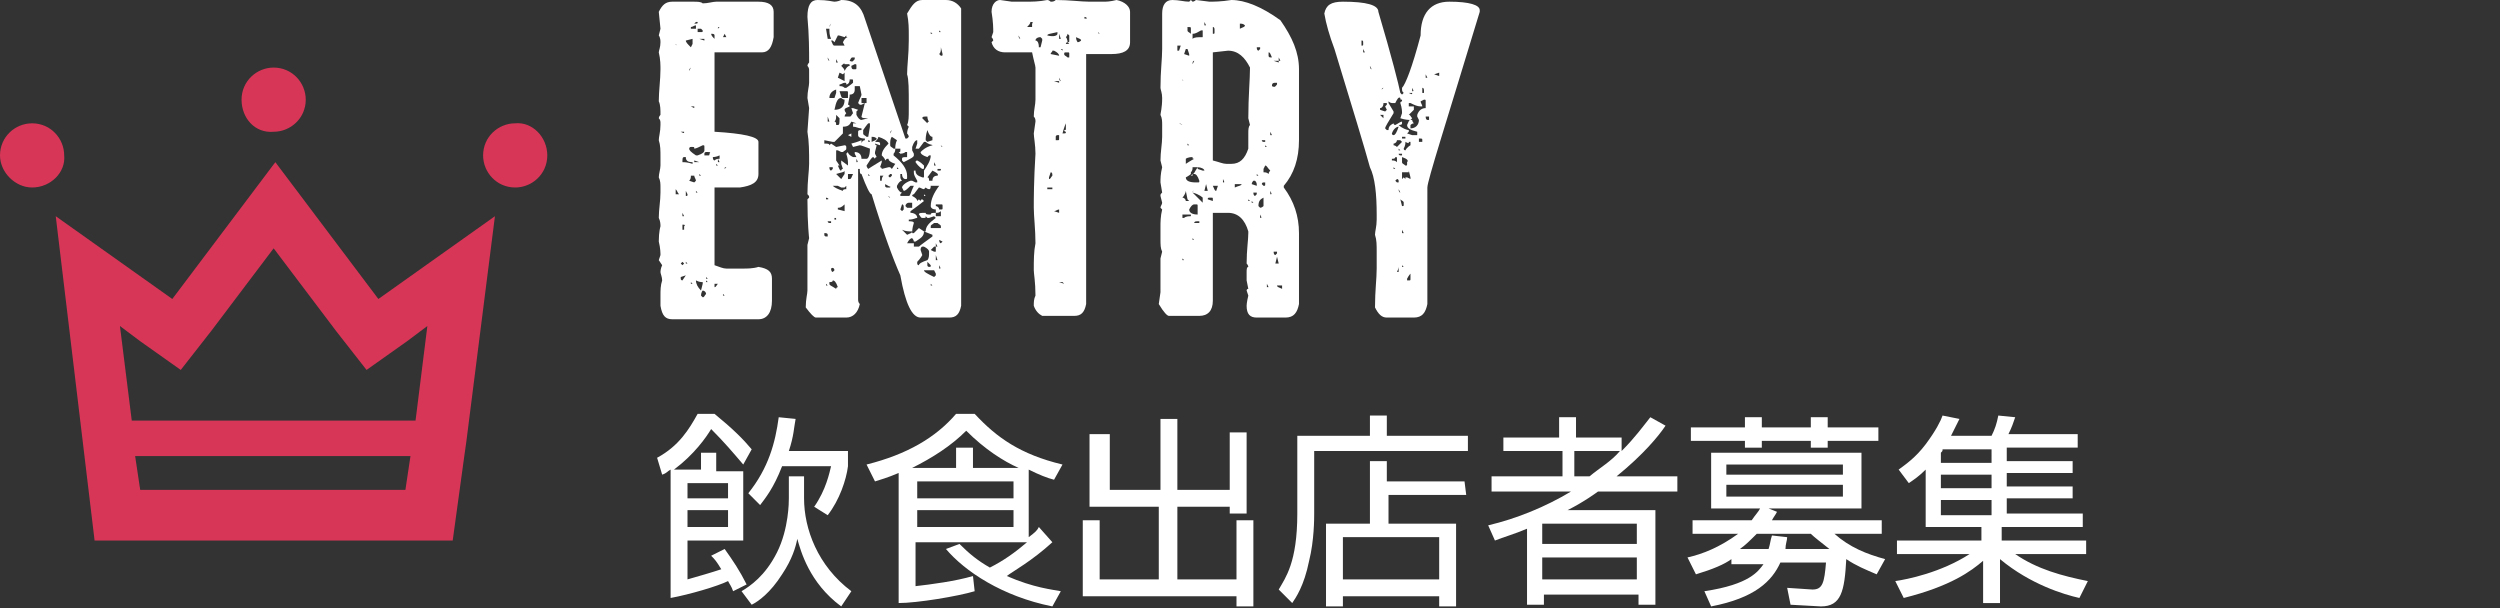
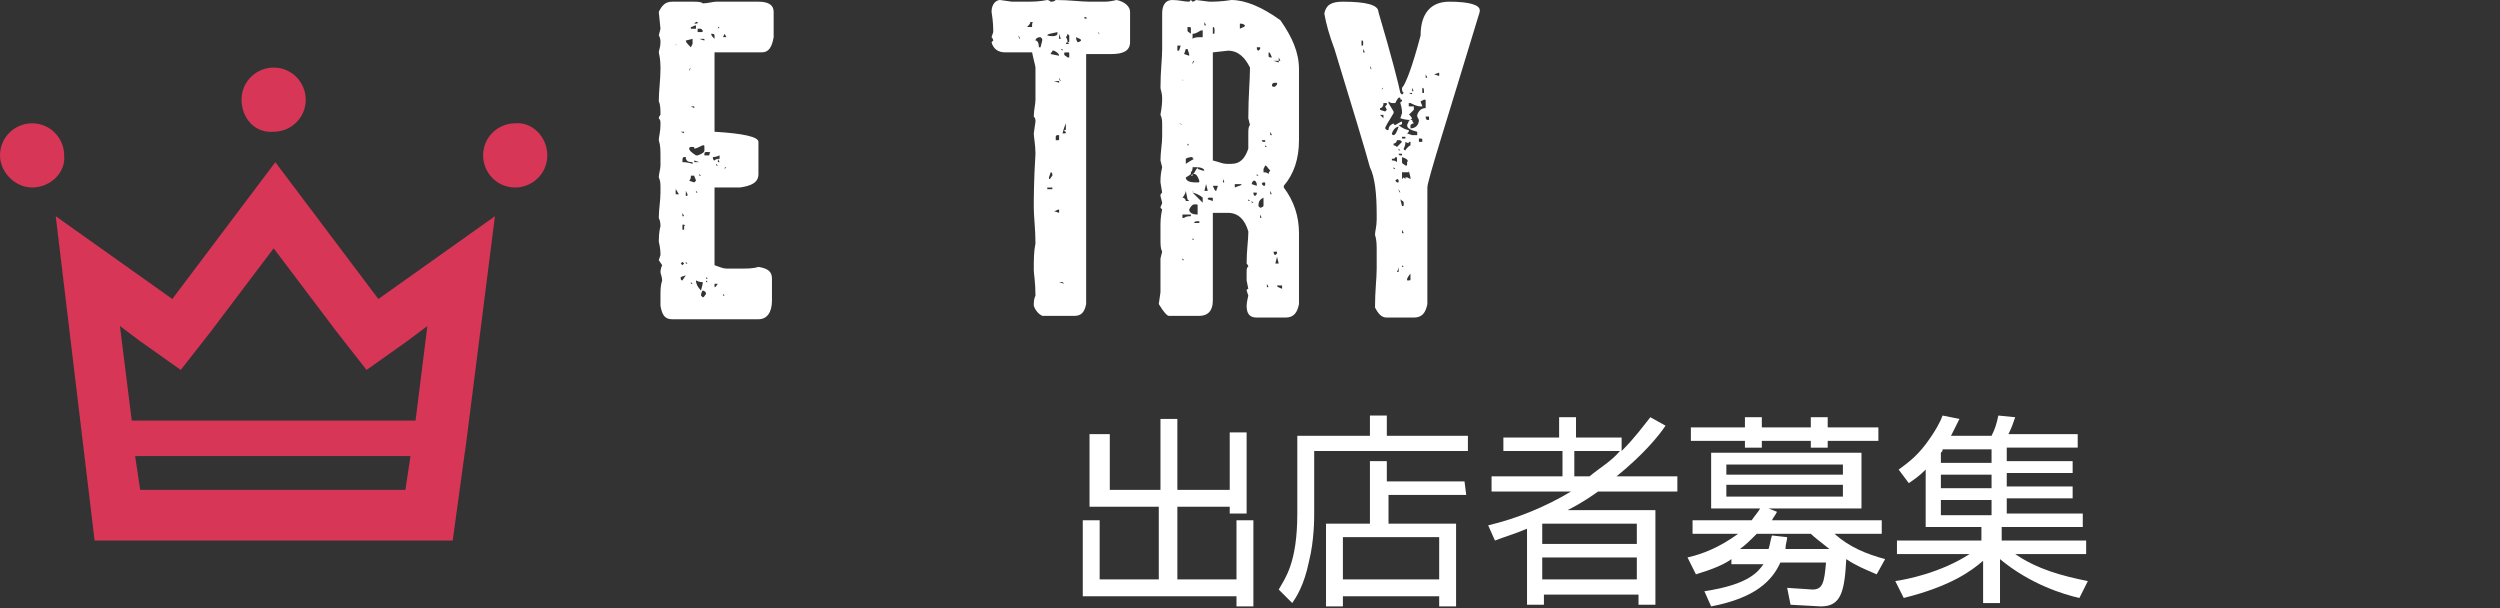
<svg xmlns="http://www.w3.org/2000/svg" version="1.1" id="レイヤー_1" x="0px" y="0px" viewBox="0 0 148 36" style="enable-background:new 0 0 148 36;" xml:space="preserve">
  <rect x="0" y="0" width="148" height="36" fill="#333333" stroke="none" />
  <style type="text/css">
	.st0{fill:#FFFFFF;}
	.st1{fill:#D73657;}
</style>
  <g id="ENTRY">
    <g>
-       <path class="st0" d="M41.5,27.9v-1.1h0.9v1.1H44V32h-3.3v2.3c0.7-0.2,1.4-0.4,2-0.6c-0.3-0.5-0.4-0.6-0.6-0.8l0.8-0.4    c0.5,0.7,0.9,1.3,1.3,2.1L43.4,35c-0.1-0.3-0.2-0.4-0.3-0.6c-0.6,0.3-2.3,0.8-3.4,1v-7.6c-0.2,0.1-0.2,0.2-0.5,0.3l-0.3-1    c1.3-0.7,1.9-1.7,2.4-2.6h1c1.1,0.9,1.7,1.5,2.2,2.1L44,27.5c-0.6-0.7-1.1-1.3-1.9-2.1c-0.3,0.5-1,1.5-2.2,2.4h1.6V27.9z     M43.1,28.6h-2.4v0.9h2.4V28.6z M43.1,30.2h-2.4v1h2.4V30.2z M47.6,29.5c0,1.8,0.8,4,2.8,5.5l-0.6,0.9c-1.9-1.4-2.4-3.3-2.6-4    c-0.1,0.5-0.3,1.2-0.9,2.1c-0.7,1.1-1.4,1.6-1.8,1.8L43.9,35c0.5-0.3,1.4-0.9,2.1-2.3c0.7-1.4,0.7-3,0.7-3.2v-1.3h0.9    C47.6,28.2,47.6,29.5,47.6,29.5z M44.3,29.2c1.2-1.5,1.6-3,1.8-4.5l1,0.1c-0.1,0.5-0.1,1-0.4,1.9h3.5v0.9c-0.1,0.8-0.5,2-1.2,2.9    L48.2,30c0.7-1,0.9-2,1-2.4h-2.9c-0.5,1.3-1,1.9-1.3,2.3L44.3,29.2z" />
-       <path class="st0" d="M62.3,32.1c-1.2,1.1-2.3,1.7-2.7,2c1.6,0.7,2.7,0.8,3.2,0.9l-0.5,0.9c-3-0.6-5.2-2.1-6.3-3.4l0.8-0.3    c0.6,0.6,1.1,1,1.8,1.4c0.8-0.4,1.5-0.9,2.2-1.5h-6.6v2.6c0.9-0.1,2.4-0.3,3.4-0.6l0.1,0.9c-1,0.3-3.4,0.7-4.5,0.7V28    c-0.7,0.3-1.1,0.4-1.4,0.5l-0.5-1c2.4-0.6,4.1-1.6,5.3-3h1.1c1.3,1.4,2.7,2.4,5.2,3l-0.5,0.9c-0.4-0.1-0.9-0.3-1.5-0.6v4    c0.4-0.3,0.5-0.4,0.6-0.6L62.3,32.1z M60.3,27.7c-0.9-0.4-2-1.1-3.1-2.2c-0.9,0.9-2,1.6-3.2,2.2h2.6v-1.2h1v1.2H60.3z M60,28.5    h-5.7v1H60V28.5z M60,30.2h-5.7v1H60V30.2z" />
      <path class="st0" d="M65.7,25.6V29h3v-4.2h1V29h3.1v-3.4h1v4.8h-1V30h-3.1v4.3h3.5v-3.5h1v5.1h-1v-0.6h-9.1v-4.5h1v3.5h3.5V30    h-4.1v-4.3h1.2V25.6z" />
      <path class="st0" d="M81.1,25.8v-1.2h1v1.2h4.8v0.9h-9.1v3.7c0,0.3,0,1.6-0.3,2.8c-0.3,1.5-0.8,2.2-1,2.5l-0.8-0.8    c0.4-0.7,1.1-1.6,1.1-4.5v-4.6C76.8,25.8,81.1,25.8,81.1,25.8z M86.8,29.3h-4.6V31h4v4.9h-1v-0.6h-5.7v0.6h-1V31h2.6v-3.7h1v1.2    h4.6L86.8,29.3L86.8,29.3z M85.2,31.8h-5.7v2.5h5.7V31.8z" />
      <path class="st0" d="M98.6,25.2c-0.4,0.6-1.3,1.7-2.9,3h3.6v0.9h-4.7c0,0-0.8,0.6-1.8,1.1H98v5.6h-1v-0.6h-5.6v0.6h-1v-4.5    c-0.7,0.3-1.4,0.5-1.9,0.7l-0.4-0.9c1.7-0.4,3.4-1.1,4.9-2h-4.7v-0.9h4.2v-1.5H89v-0.8h3.3v-1.2h1v1.2H96v0.8    c0.8-0.8,1.3-1.5,1.7-2L98.6,25.2z M96.9,31h-5.6v1.2h5.6V31z M96.9,33h-5.6v1.3h5.6V33z M94.1,28.2c0.6-0.5,1.3-0.9,1.8-1.5h-2.7    v1.5H94.1z" />
      <path class="st0" d="M106,35.8l-0.2-1l1.5,0.1c0.6,0,0.7-0.4,0.8-1.6h-2.7c-0.5,1.1-1.5,2.1-4.1,2.6l-0.4-0.9    c2.7-0.4,3.2-1.2,3.5-1.6h-1.9v-0.3c-0.4,0.3-1.1,0.6-2.1,0.9l-0.5-1c0.9-0.2,1.9-0.6,3-1.4h-2.7v-0.8h3.5    c0.2-0.3,0.4-0.5,0.5-0.7h-2.9v-3.3h8.9v3.3h-5.5l0.5,0.2c-0.1,0.2-0.2,0.3-0.3,0.5h6.5v0.8h-2.8c0.9,0.8,1.9,1.2,3,1.5l-0.5,0.9    c-0.7-0.3-1.2-0.5-1.8-0.9c-0.1,1.9-0.3,2.8-1.5,2.8L106,35.8L106,35.8z M104.3,24.7v0.6h2.9v-0.6h1v0.6h3v0.8h-3v0.4h-1v-0.4    h-2.9v0.4h-1v-0.4h-3.2v-0.8h3.2v-0.6H104.3z M109.1,27.5h-6.9v0.6h6.9V27.5z M109.1,28.7h-6.9v0.7h6.9V28.7z M108.3,32.5    c-0.5-0.4-0.9-0.7-1.1-0.9H104c-0.4,0.4-0.7,0.7-1,0.9h1.7c0.1-0.3,0.1-0.5,0.2-0.8l0.9,0.1c0,0.2-0.1,0.4-0.1,0.7H108.3z" />
      <path class="st0" d="M117.9,25.8c0.2-0.4,0.3-0.7,0.4-1.2l1,0.1c-0.1,0.3-0.2,0.6-0.4,1h4.1v0.8h-4.2v0.8h3.9V28h-3.9v0.8h3.9v0.7    h-3.9v0.9h4.5v0.8h-4.8V32h5v0.8h-4.2c1.3,0.9,2.8,1.3,4.3,1.6l-0.5,1c-0.9-0.2-2.9-0.8-4.7-2.3v2.6h-1v-2.5    c-0.7,0.6-1.9,1.5-4.7,2.2l-0.5-1c0.7-0.1,2.7-0.5,4.4-1.6h-4.3V32h5v-0.8H114v-3.4c-0.4,0.4-0.7,0.6-1,0.8l-0.6-0.8    c0.4-0.3,1-0.7,1.6-1.5s0.9-1.4,1-1.7l1,0.2c-0.2,0.4-0.3,0.6-0.5,1C115.5,25.8,117.9,25.8,117.9,25.8z M115,26.6    c0,0.1,0,0.1-0.1,0.2v0.6h3v-0.8C117.9,26.6,115,26.6,115,26.6z M117.9,28.1h-3v0.8h3V28.1z M117.9,29.6h-3v0.9h3V29.6z" />
    </g>
    <g>
      <g>
        <path class="st0" d="M39.8,0.1H41c0.3,0,0.5,0,0.6,0.1c0.3,0,0.6-0.1,0.8-0.1h2.5c0.6,0,0.9,0.2,0.9,0.6v1.5     c-0.1,0.6-0.3,0.9-0.7,0.9h-2.8v4.7c1.7,0.1,2.6,0.3,2.6,0.6v1.9c0,0.5-0.4,0.7-1.1,0.8h-1.5v4.6c0.3,0.1,0.5,0.2,0.7,0.2h1     c0.2,0,0.6,0,0.9-0.1c0.6,0.1,0.8,0.3,0.8,0.7v1.3c0,0.7-0.3,1.1-0.8,1.1h-5.1c-0.4,0-0.6-0.2-0.7-0.8v-0.6c0-0.3,0-0.6,0.1-0.9     c0-0.2-0.1-0.4-0.1-0.5c0,0,0-0.2,0.1-0.4L39,15.4l0.1-0.3c0-0.1,0-0.4-0.1-0.8c0-0.6,0.1-0.9,0.1-0.9c0-0.1,0-0.3-0.1-0.5     c0-0.5,0.1-1,0.1-1.5v-0.3c0-0.2,0-0.4-0.1-0.6c0-0.2,0.1-0.5,0.1-0.7V9.3c0-0.4,0-0.7-0.1-1c0-0.2,0.1-0.5,0.1-0.9V7.3     c0-0.1,0-0.2-0.1-0.3c0-0.1,0.1-0.2,0.1-0.2c0-0.3,0-0.6-0.1-0.8c0-0.6,0.1-1.3,0.1-1.9c0-0.2,0-0.6-0.1-1c0-0.1,0.1-0.3,0.1-0.6     S39,2.1,39,2.1l0.1-0.4l-0.1-1C39.2,0.3,39.4,0.1,39.8,0.1z M40,2.6C40,2.7,40.1,2.7,40,2.6L40,2.6C40,2.5,40,2.5,40,2.6z      M40,11.2v0.3h0.2C40.1,11.4,40.1,11.3,40,11.2L40,11.2z M40.3,7.8L40.3,7.8L40.3,7.8c0.2,0.1,0.2,0.1,0.2,0H40.3z M40.4,15.5     l-0.1,0.1l0.1,0.1l0.1-0.1L40.4,15.5z M40.3,16.4v0.1c0,0.1,0.1,0.1,0.1,0.1l0.2-0.3L40.3,16.4L40.3,16.4z M40.4,9.6     c0.1,0,0.3,0,0.6,0.1V9.6c-0.3,0-0.4-0.1-0.4-0.3h-0.1C40.4,9.3,40.4,9.4,40.4,9.6z M40.4,5.8L40.4,5.8L40.4,5.8L40.4,5.8     L40.4,5.8z M40.4,12.6v0.2h0.1L40.4,12.6C40.6,12.6,40.5,12.6,40.4,12.6z M40.4,13.3v0.3h0.1v-0.2C40.6,13.3,40.5,13.3,40.4,13.3     z M40.5,6L40.5,6L40.5,6L40.5,6L40.5,6z M40.6,11.3v0.3c0.1,0,0.1,0,0.1-0.1L40.6,11.3L40.6,11.3L40.6,11.3z M40.6,15.5v0.1h0.1     L40.6,15.5L40.6,15.5z M40.6,2.4L40.6,2.4c0,0.1,0.1,0.2,0.3,0.4L41,2.6V2.3L40.6,2.4z M40.8,4.2L40.8,4.2L40.8,4.2L40.9,4     C40.8,4.1,40.8,4.1,40.8,4.2z M41.1,8.8c0-0.1,0-0.1-0.1-0.1h-0.1c-0.1,0-0.1,0.1-0.1,0.1c0,0.1,0.1,0.2,0.4,0.4h0.1     c0.3-0.1,0.4-0.2,0.4-0.3V8.7c0-0.1,0-0.1-0.1-0.1C41.4,8.7,41.2,8.8,41.1,8.8z M40.9,10.4c0,0.1,0,0.2-0.1,0.3l0.3,0.1l0.1-0.1     c0-0.1-0.1-0.2-0.1-0.3H40.9z M40.9,1.6v0.1h0.3V1.5C41.1,1.5,41,1.6,40.9,1.6z M40.9,3.3L40.9,3.3C41,3.4,41,3.4,40.9,3.3     L40.9,3.3z M40.9,6.3L40.9,6.3l0.2,0.1V6.3H40.9z M40.9,16.7v0.1H41L40.9,16.7L40.9,16.7z M41.1,1.4L41.1,1.4     c0.2,0,0.2,0,0.2-0.1h-0.1C41.2,1.3,41.1,1.4,41.1,1.4z M41.1,9.5v0.1h0.3l0,0L41.1,9.5z M41.1,10.4L41.1,10.4l0.1,0.1L41.1,10.4     L41.1,10.4z M41.2,11.3v0.1h0.1L41.2,11.3L41.2,11.3z M41.2,16.6c0,0.2,0.1,0.4,0.3,0.6l0.1-0.4v-0.1     C41.5,16.7,41.4,16.7,41.2,16.6L41.2,16.6z M41.3,1.7v0.2h0.2c0.1,0,0.1,0,0.1-0.1l-0.1-0.1H41.3z M41.3,16.2L41.3,16.2l0.1,0.1     L41.3,16.2L41.3,16.2z M41.4,2.3L41.4,2.3l0.3,0.1V2.3H41.4z M41.4,10.3v0.1h0.1L41.4,10.3L41.4,10.3z M41.6,17.2     c-0.1,0.1-0.1,0.3-0.1,0.3l0.1,0.1c0.1,0,0.1-0.1,0.2-0.2C41.8,17.3,41.7,17.2,41.6,17.2z M41.7,9.1v0.1h0.2c0.1,0,0.1,0,0.1-0.1     C42.1,9,42,9,41.9,9h-0.1C41.8,9,41.7,9,41.7,9.1z M41.8,16.4v0.1h0.1L41.8,16.4L41.8,16.4z M41.8,16.6v0.1h0.1L41.8,16.6     L41.8,16.6z M42.1,2L42.1,2c0,0.1,0.1,0.2,0.2,0.3V2.1C42.3,2,42.2,2,42.1,2L42.1,2z M42.2,9.3L42.2,9.3c0,0.2,0.1,0.2,0.1,0.2     c0.1-0.1,0.2-0.1,0.3-0.1V9.2C42.4,9.3,42.2,9.3,42.2,9.3z M42.3,16.8V17c0.1,0,0.1-0.1,0.2-0.2H42.3L42.3,16.8z M42.4,9.7v0.1     h0.1L42.4,9.7L42.4,9.7z M42.5,1.7L42.5,1.7l0.1-0.1C42.5,1.6,42.5,1.6,42.5,1.7z M42.5,9.4v0.2h0.1L42.5,9.4L42.5,9.4z      M42.8,17.4v0.1h0.1L42.8,17.4L42.8,17.4z M42.9,2L42.9,2l-0.1,0.2H43L42.9,2C43,2,43,2,42.9,2z M42.9,10L42.9,10L43,9.9     C42.9,9.9,42.9,9.9,42.9,10z M43,1.6v0.1l0,0V1.6L43,1.6z M43.1,17.2L43.1,17.2l0.1,0.1L43.1,17.2L43.1,17.2z" />
-         <path class="st0" d="M48.4,0c0.6,0,0.9,0.1,1,0.1c0,0,0.2,0,0.4-0.1c0.8,0,1.2,0.4,1.4,1.1l2.4,7.1h0.1l0.1-0.1     c0-0.1-0.1-0.2-0.1-0.2s0-0.2,0.1-0.4l-0.1-0.1c0.1-0.2,0.1-0.5,0.1-0.9V6.2c0-0.9,0-1.5-0.1-1.8c0-0.5,0.1-1.2,0.1-2V2.1     c0-0.4,0-0.8-0.1-1.3C54,0.3,54.2,0,54.6,0H56c0.4,0,0.7,0.2,0.9,0.5v17.6c-0.1,0.5-0.3,0.7-0.7,0.7h-1.7c-0.5,0-0.9-0.8-1.2-2.5     c-0.4-0.9-1-2.5-1.7-4.8c-0.1,0-0.3-0.4-0.6-1.2c-0.1,0-0.1-0.1-0.1-0.3h-0.1v7.7c0,0.1,0,0.2,0.1,0.3c-0.1,0.5-0.4,0.8-0.8,0.8     h-1.8c-0.1,0-0.3-0.2-0.6-0.6c0-0.5,0.1-0.8,0.1-1v-2.7l0.1-0.4c0,0-0.1-0.8-0.1-2.3l0.1-0.1c0-0.1,0-0.1-0.1-0.2     c0-0.8,0.1-1.4,0.1-1.8c0-0.7,0-1.3-0.1-1.9l0.1-1.4l-0.1-0.6c0-0.4,0.1-0.7,0.1-0.9V4.2c0-0.1,0-0.2-0.1-0.3     c0-0.1,0.1-0.2,0.1-0.2c0-0.7,0-1.6-0.1-2.7C47.8,0.3,48,0,48.4,0z M48.8,13.8v0.1c0,0.1,0.1,0.1,0.1,0.1H49v-0.1     C49,13.8,48.9,13.8,48.8,13.8L48.8,13.8z M48.9,8.8L48.9,8.8L48.9,8.8L48.9,8.8L48.9,8.8z M48.9,1.7L48.9,1.7L49,2.3h0.2     c-0.1-0.2-0.1-0.4-0.1-0.6C49.1,1.7,48.9,1.7,48.9,1.7z M50.4,7.2c-0.1,0.2-0.2,0.3-0.5,0.3v0.4l-0.5,0.5h-0.1l-0.5-0.1v0.2     c0.2,0,0.3,0,0.3,0.1l0.1-0.1l0.3,0.2L50,8.6c0.1,0,0.1,0.1,0.1,0.1v0.1c0,0.1-0.1,0.1-0.2,0.2h-0.1l-0.2-0.1h-0.1v0.6l0.2,0.3     h-0.1c0.1,0.2,0.1,0.3,0.2,0.3c0,0,0-0.1,0.1-0.1l-0.1-0.3V9.5l0.4,0.3V9.6c0,0,0-0.2-0.1-0.5L50.2,9c0,0.1,0.1,0.2,0.3,0.3h0.2     l-0.1-0.2V9C50.8,9,51,9.1,51,9.4h0.3c0.1,0,0.2-0.2,0.2-0.6c-0.3-0.1-0.5-0.2-0.6-0.2l-0.4,0.1l-0.1-0.2C50.8,8.4,51,8.3,51,8.3     c0,0.1,0,0.1,0,0.2l0,0c0-0.1,0.1-0.2,0.2-0.2V8.2c-0.3,0-0.4-0.1-0.4-0.2V7.8c0-0.1,0.1-0.1,0.2-0.1V7.6c-0.2,0-0.3-0.1-0.5-0.1     V7.3h0.2l0,0L50.4,7.2z M48.9,11.7v0.1H49C49.1,11.8,49,11.7,48.9,11.7z M48.9,16.8v0.1H49L48.9,16.8L48.9,16.8z M49,3.4L49,3.4     c0,0.2,0.1,0.2,0.1,0.2L49,3.4L49,3.4z M49,6.9v0.3h0.1L49,6.9L49,6.9z M49,13.1c0,0.1,0.1,0.1,0.1,0.1h0.1v-0.1H49z M49.1,1.6     L49.1,1.6l0.1-0.2C49.2,1.4,49.1,1.5,49.1,1.6z M49.6,2.1l-0.2,0.4l-0.1-0.1h-0.1c0.1,0.2,0.1,0.3,0.2,0.3H50l-0.1-0.2l0,0     c0.1-0.2,0.2-0.3,0.3-0.3l0,0c-0.1,0-0.1,0-0.1-0.1L50,2.2C49.7,2.1,49.7,2.1,49.6,2.1z M49.1,5L49.1,5L49.1,5L49.1,5L49.1,5z      M49.1,5.8h0.3l0.1-0.3V5.3C49.2,5.4,49.1,5.6,49.1,5.8z M49.1,9.9L49.1,9.9c0,0.2,0.1,0.2,0.1,0.2l0.1-0.1V9.9H49.1z M49.3,16.6     c0,0.1-0.1,0.1-0.2,0.1v0.1c0,0.1,0.1,0.1,0.4,0.3c0,0,0-0.1,0.1-0.1C49.5,16.7,49.4,16.6,49.3,16.6z M49.2,15.9L49.2,15.9     c0,0.2,0.1,0.2,0.1,0.2l0.1-0.1C49.4,15.9,49.3,15.8,49.2,15.9C49.2,15.8,49.2,15.8,49.2,15.9z M49.3,11L49.3,11     c0.1,0.1,0.3,0.2,0.6,0.3c0-0.1,0.1-0.1,0.2-0.1V11L50,11.1h-0.2L49.6,11C49.5,11,49.4,11,49.3,11z M49.4,6.5L49.4,6.5     c0.4,0,0.6-0.2,0.6-0.6c-0.1,0-0.2-0.1-0.2-0.1C49.6,5.8,49.5,6,49.4,6.5z M49.4,12.9V13h0.1C49.5,12.9,49.5,12.9,49.4,12.9z      M49.5,3.5v0.2h0.1L49.5,3.5L49.5,3.5z M49.5,6.8c0,0.2,0,0.3-0.1,0.4c0.1,0,0.1,0.1,0.1,0.2h0.1c0.1,0,0.1-0.1,0.1-0.4L49.5,6.8     L49.5,6.8z M49.5,10.3L49.5,10.3c0.1,0.1,0.2,0.2,0.3,0.3l0.2-0.3v-0.2C50,10.2,49.8,10.2,49.5,10.3z M49.6,12.3v0.1l0.4,0.1     v-0.4C49.8,12.3,49.7,12.3,49.6,12.3z M49.7,4.3l-0.1,0.3L50,4.8V4.7V4.3l-0.1,0.1L49.7,4.3z M50.3,4.7c0,0.2-0.1,0.3-0.2,0.3     c0-0.1,0-0.1-0.1-0.1S49.8,5,49.7,5v0.1c0.1,0,0.2,0,0.3,0.1h0.1c0.3-0.2,0.4-0.3,0.4-0.3V4.8c0-0.1,0-0.1-0.1-0.1     C50.4,4.7,50.3,4.7,50.3,4.7z M49.7,5.4L49.7,5.4c0.1,0.3,0.1,0.4,0.2,0.4h0.3V5.5c0-0.1,0-0.1-0.1-0.1H49.7z M49.8,3.9     C49.9,4,50,4.1,50,4.2c0.1-0.2,0.2-0.3,0.3-0.3c0-0.1,0-0.1-0.1-0.1H50C50,3.7,49.9,3.8,49.8,3.9z M50.6,5.3     c0,0.2-0.1,0.3-0.3,0.3v0.1l-0.1,0.5c0,0,0.1,0,0.1,0.1C50.1,6.4,50,6.4,50,6.5s0.1,0.2,0.1,0.2C50,6.8,50,6.9,50,6.9h0.3     c0.1,0,0.1-0.1,0.2-0.2l-0.1-0.3h0.1l0.3,0.1l-0.1,0.1v0.2C50.8,7,50.9,7.1,51,7.1L51.4,7l0,0C51.2,7,51,7,51,6.9l0.2-0.8L51,6.2     h-0.1l-0.1-0.1C50.9,5.8,51,5.7,51,5.6l-0.1-0.5h-0.3V5.3z M50.4,7.9L50.4,7.9v0.2L50.2,8L50.4,7.9z M50.2,10.3v0.3h0.1     c0.1,0,0.1-0.1,0.2-0.3H50.2z M50.3,3.6L50.3,3.6L50.3,3.6c0.2,0.1,0.2,0,0.3-0.1V3.4h-0.1C50.4,3.4,50.4,3.4,50.3,3.6z      M50.4,3.9L50.4,3.9c0,0.2,0.1,0.2,0.1,0.2h0.1c0.1,0,0.1,0,0.1-0.1V3.9c0-0.1,0-0.1-0.1-0.1L50.4,3.9     C50.4,3.8,50.4,3.8,50.4,3.9z M50.7,9.4v0.2C50.8,9.6,50.8,9.6,50.7,9.4L50.7,9.4L50.7,9.4z M51,5.8v0.3h0.3V5.8H51z M51.1,7.7     v0.2c0,0.1,0.1,0.1,0.2,0.2h0.1l0.1-0.6V7.3h-0.1C51.4,7.3,51.3,7.4,51.1,7.7z M51.3,7.2L51.3,7.2L51.3,7.2L51.3,7.2L51.3,7.2z      M52,8.1c0,0.1-0.1,0.2-0.2,0.3c0.2,0,0.3,0,0.3,0.1v0.1l-0.3-0.1c0,0,0,0.1,0.1,0.1L51.8,9v0.1l0.1,0.2c0,0-0.1,0-0.1,0.1     l-0.1-0.1c-0.1,0-0.2,0.2-0.4,0.5c0,0.1,0.1,0.2,0.1,0.2s0.3-0.2,0.8-0.5v0.1l-0.1,0.3c0,0,0.1,0,0.1,0.1l0.4-0.1h0.1l0.1,0.1     L53,9.7c-0.3-0.1-0.4-0.2-0.4-0.3h-0.1l-0.1,0.1c0-0.1-0.1-0.2-0.2-0.3c0-0.2,0.1-0.4,0.4-0.7C52.5,8.3,52.3,8.2,52,8.1z      M51.4,8.3v0.1h0.1C51.5,8.4,51.5,8.3,51.4,8.3z M51.4,10.3v0.1h0.1L51.4,10.3L51.4,10.3z M51.6,6.2L51.6,6.2L51.6,6.2L51.6,6.2     L51.6,6.2z M51.6,8.1v0.3c0.2-0.1,0.3-0.1,0.3-0.2C51.8,8.1,51.7,8.1,51.6,8.1z M52.1,10.4v0.3h0.1c0-0.1,0-0.2,0.1-0.3H52.1     L52.1,10.4z M52.4,10.9V11c0,0.1,0.1,0.1,0.1,0.1h0.2V11C52.7,11.1,52.6,11,52.4,10.9z M52.5,7.7L52.5,7.7L52.5,7.7L52.5,7.7     L52.5,7.7z M52.7,10.3l-0.1,0.1c0,0.1,0.1,0.1,0.1,0.1l0.1-0.1C52.8,10.3,52.8,10.3,52.7,10.3z M52.6,11.6c0,0.1,0.1,0.1,0.1,0.1     L52.6,11.6L52.6,11.6z M52.7,7.9L52.7,7.9l0.1-0.2C52.7,7.8,52.7,7.8,52.7,7.9z M52.8,8.1c-0.1,0.1-0.1,0.3-0.1,0.4v0.1     c0,0.1,0.1,0.1,0.2,0.2H53c0-0.1,0-0.3,0.1-0.5L52.8,8.1z M54,8.7v0.2l0.1,0.2v0.1c0,0.1-0.2,0.2-0.6,0.4l-0.1-0.1V9.4     c0-0.1,0.1-0.1,0.3-0.1V9h-0.1c-0.1,0.1-0.3,0.1-0.3,0.1L53.2,9c0.1,0,0.1,0,0.1-0.1V8.8H53c0,0.1,0,0.2-0.1,0.3v0.1     c0.5,0.4,0.8,0.8,0.8,1.2v0.1c0,0.1,0,0.1-0.1,0.1s-0.2-0.1-0.2-0.3h-0.1v0.2c0,0.1,0.1,0.2,0.1,0.2c-0.1,0-0.2,0.1-0.3,0.3v0.1     c0.1,0.2,0.2,0.3,0.3,0.3l-0.1,0.1v0.1h0.5c0.1,0,0.1-0.2,0.3-0.6v0h-0.2c-0.2,0.2-0.3,0.3-0.4,0.3l-0.1-0.2     c0-0.1,0.2-0.3,0.5-0.4H54l0.2,0.1h0.1v-0.1c-0.1-0.2-0.2-0.3-0.2-0.5v-0.1h0.1c0,0.2,0.1,0.3,0.4,0.4h0.1v-0.4     c0.2-0.3,0.4-0.6,0.4-0.9H55l-0.1,0.1c-0.3-0.1-0.4-0.2-0.4-0.3c0.1-0.1,0.3-0.3,0.7-0.4c0-0.1,0.1-0.1,0.2-0.1v0.1     c-0.3,0-0.5-0.1-0.6-0.2h-0.1l-0.3,0.4h-0.2l0.1-0.3V8.3C54.2,8.3,54.1,8.4,54,8.7z M53.1,9.9V10h0.1L53.1,9.9L53.1,9.9z      M53.4,12.1l-0.1,0.3l0.1,0.1l0.1-0.1v-0.1C53.5,12.2,53.5,12.1,53.4,12.1z M53.4,13.6l0.3,0.3c0.2-0.1,0.3-0.1,0.3-0.2     C53.8,13.7,53.6,13.7,53.4,13.6z M53.6,12.2l0.1,0.1H54V12h-0.2C53.7,12,53.6,12.1,53.6,12.2z M55.1,10.9c0,0.2,0,0.3-0.1,0.3     s-0.2-0.1-0.2-0.1l-0.1,0.1c-0.1,0-0.2-0.1-0.3-0.1l-0.3,0.4c-0.1,0-0.1,0.1-0.1,0.1c0.2,0.1,0.3,0.2,0.3,0.3l0.1-0.1l0.1,0.1     c0,0,0-0.1,0.1-0.1l0.1,0.1c-0.5,0.4-0.8,0.6-0.8,0.6v0.1c0.2,0,0.4,0.1,0.4,0.3c-0.1,0-0.2,0.1-0.5,0.1v0.1c0.1,0,0.3,0,0.3,0.1     C54,13.5,54,13.7,54,13.8h0.1l0.3-0.3l0.3,0.2h0.1c0-0.3,0.2-0.5,0.6-0.8l-0.1-0.1L55,12.9h-0.1l-0.1-0.1c0,0.1,0,0.1-0.1,0.1     h-0.1c-0.1,0-0.1-0.1-0.2-0.2c0-0.1,0.1-0.1,0.4-0.1c0,0.1,0.1,0.1,0.3,0.1c0-0.1,0.1-0.1,0.3-0.1v-0.2c-0.2,0-0.3-0.1-0.3-0.2     c0-0.4,0.2-0.8,0.5-1.2h-0.5V10.9z M54.7,13.7c0,0.3-0.2,0.4-0.5,0.6h-0.1c0-0.1-0.1-0.2-0.1-0.2c-0.1,0-0.2,0.1-0.3,0.3h0.4v0.2     h0.3c0.1-0.1,0.4-0.3,0.8-0.6v-0.1L54.7,13.7z M54.1,8.1L54.1,8.1l0.1,0.1L54.1,8.1L54.1,8.1z M54.3,9.5c0.2,0.1,0.3,0.2,0.4,0.3     v0.1c0,0.1,0,0.1-0.1,0.1c0,0-0.2-0.1-0.4-0.4C54.2,9.5,54.3,9.5,54.3,9.5z M54.5,14.8l0.1,0.3c0,0-0.1,0.2-0.3,0.4v0.1     c0,0.1,0.1,0.1,0.1,0.1c0-0.1,0.2-0.2,0.5-0.3C55,15.3,55,15.1,55,15v-0.1c0-0.1-0.1-0.2-0.3-0.3h-0.1     C54.6,14.6,54.5,14.6,54.5,14.8z M54.6,7l0.3,0.3c0,0,0-0.1,0.1-0.1c-0.1-0.1-0.1-0.3-0.1-0.3h-0.1C54.7,6.9,54.6,6.9,54.6,7z      M54.6,16.6L54.6,16.6l0.1,0.1L54.6,16.6L54.6,16.6z M54.7,11.5L54.7,11.5l0.1,0.1h-0.1V11.5z M54.7,16c0,0.1,0.2,0.2,0.6,0.4     l0.1-0.1v-0.1L55.3,16C55,16,54.9,16,54.7,16z M54.9,7.7c-0.1,0.3-0.1,0.5-0.1,0.6l0.1,0.1l0.3-0.1V8.1C55.1,8.1,55,8,54.9,7.7     L54.9,7.7z M54.9,15.5v0.2c0,0.1,0.1,0.1,0.1,0.1c0.1,0,0.1,0,0.1-0.1L54.9,15.5z M55.2,10.1l-0.3,0.4c0.1,0,0.1,0.1,0.1,0.2h0.2     c0-0.2,0.1-0.3,0.3-0.3C55.6,10.3,55.4,10.2,55.2,10.1z M55.1,1.9V2h0.1L55.1,1.9L55.1,1.9z M55.1,2.1L55.1,2.1L55.1,2.1     L55.1,2.1L55.1,2.1z M55.1,13.4v0.1h0.6v-0.1c0-0.1-0.1-0.1-0.2-0.2h-0.2C55.2,13.3,55.1,13.3,55.1,13.4z M55.1,14.8l0.2,0.1h0.1     v-0.3h-0.1C55.2,14.7,55.1,14.8,55.1,14.8z M55.1,16.8v0.1h0.1L55.1,16.8L55.1,16.8z M55.2,4.2L55.2,4.2L55.2,4.2L55.2,4.2     L55.2,4.2z M55.3,9.6v0.2h0.1L55.3,9.6L55.3,9.6z M55.4,14.4v0.2h0.1L55.4,14.4L55.4,14.4z M55.4,12.1v0.1c0.1,0,0.2,0.1,0.2,0.2     h0.1c0.1,0,0.1,0,0.1-0.1v-0.1c0-0.1,0-0.1-0.1-0.1C55.7,12.1,55.4,12.1,55.4,12.1z M55.4,12.6v0.2h0.3v-0.3     C55.6,12.6,55.5,12.6,55.4,12.6z M55.4,15.1v0.3h0.1L55.4,15.1L55.4,15.1z M55.5,6.1L55.5,6.1L55.5,6.1L55.5,6.1L55.5,6.1z      M55.5,10v0.1h0.1c0.1,0,0.1,0,0.1-0.1H55.5z M55.6,1.8v0.1h0.1L55.6,1.8L55.6,1.8z M55.6,14.2L55.6,14.2c0,0.2,0.1,0.2,0.1,0.2     l0.1-0.1L55.6,14.2L55.6,14.2z M55.6,15.7v0.2C55.7,15.9,55.7,15.9,55.6,15.7L55.6,15.7C55.7,15.7,55.6,15.7,55.6,15.7z      M55.7,2.8c0,0.2,0,0.3-0.1,0.4l0.1,0.1c0.1,0,0.1,0,0.1-0.1L55.7,2.8L55.7,2.8z M55.7,8.6c0,0.1,0.1,0.1,0.1,0.1L55.7,8.6     L55.7,8.6z M55.8,12.9L55.8,12.9l0.1,0.1L55.8,12.9L55.8,12.9z" />
        <path class="st0" d="M59.2,0l0.7,0.1h0.8c0.4,0,0.8,0,1.3-0.1c0.1,0,0.2,0.1,0.2,0.1c0.1,0,0.2,0,0.3-0.1c0.8,0,1.5,0.1,2,0.1     h0.8c0.2,0,0.4,0,0.8-0.1c0.5,0.1,0.8,0.4,0.8,0.7v1.8c0,0.5-0.4,0.7-1.1,0.7h-1.5V18c-0.1,0.5-0.3,0.7-0.7,0.7h-1.9     c-0.2-0.1-0.4-0.3-0.5-0.6c0-0.2,0-0.4,0.1-0.6c0-0.8-0.1-1.3-0.1-1.5c0-0.6,0-1.1,0.1-1.6c0-0.8-0.1-1.6-0.1-2.1s0-1.6,0.1-3.2     c0-0.5-0.1-1-0.1-1.2l0.1-0.7c0-0.1,0-0.2-0.1-0.3c0-0.4,0.1-0.7,0.1-1V4c0-0.1-0.1-0.4-0.2-0.9h-1.6c-0.4,0-0.7-0.2-0.8-0.6     l0.1-0.1c0,0,0-0.1-0.1-0.2l0.1-0.3c0-0.2,0-0.6-0.1-1.2C58.7,0.2,59,0,59.2,0z M60.3,2.1L60.3,2.1c0,0.2,0.1,0.2,0.1,0.2     L60.3,2.1L60.3,2.1z M61,1.3c0,0.1-0.1,0.2-0.2,0.3h0.3V1.4C61.2,1.3,61.1,1.3,61,1.3z M61.3,2.4c0.1,0,0.2,0.1,0.2,0.4h0.1     l0.1-0.4V2.3l-0.1-0.1C61.4,2.2,61.3,2.3,61.3,2.4z M62,2.1L62,2.1L62,2.1c0.4,0.1,0.6,0,0.6-0.1V1.9C62.2,2,62,2,62,2.1z      M62,11.1v0.1h0.3v-0.1H62z M62.2,10.2l-0.1,0.3v0.1c0.1,0,0.1-0.1,0.2-0.2C62.3,10.3,62.3,10.2,62.2,10.2L62.2,10.2z M62.2,3.2     L62.2,3.2l0.5,0.1c0-0.1-0.1-0.2-0.3-0.3h-0.1C62.3,3.1,62.2,3.1,62.2,3.2z M62.4,4.8L62.4,4.8l0.3,0.1V4.8H62.4z M62.4,12.5     L62.4,12.5l0.3,0.1v-0.2C62.6,12.4,62.5,12.5,62.4,12.5z M62.5,8.1v0.2h0.1c0.1,0,0.1,0,0.1-0.1V8h-0.1C62.6,8,62.5,8,62.5,8.1z      M62.7,2v0.3h0.1L62.7,2L62.7,2z M62.7,4.6L62.7,4.6c0,0.2,0.1,0.2,0.1,0.2L62.7,4.6L62.7,4.6z M62.7,16.7L62.7,16.7l0.3,0.1     l-0.1-0.1C62.8,16.7,62.8,16.7,62.7,16.7z M62.8,2.9L62.8,2.9L62.9,3V2.9H62.8z M62.9,7.9L62.9,7.9c0.2,0,0.2,0,0.2-0.1     c0,0-0.1,0-0.1-0.1c0.1,0,0.1,0,0.1-0.1V7.3C63.1,7.3,63,7.5,62.9,7.9z M63,3.2c0,0.1,0.1,0.1,0.2,0.2h0.1V3.2     c0-0.1,0-0.1-0.1-0.1C63,3.1,63,3.1,63,3.2z M63,8.4L63,8.4l0.1,0.1L63,8.4L63,8.4z M63.2,2c0,0.1-0.1,0.2-0.1,0.2     c0.1,0.1,0.1,0.3,0.1,0.3s-0.1,0-0.1,0.1h0.2l-0.1-0.1c0.1,0,0.1,0,0.1-0.1V2.1L63.2,2z M63.7,2.2L63.7,2.2     c0,0.2,0.1,0.3,0.1,0.3c0.1,0,0.2-0.1,0.2-0.1C64,2.3,63.9,2.3,63.7,2.2L63.7,2.2z M64.2,1v0.1h0.1C64.4,1.1,64.3,1,64.2,1z      M65,1.9C65,2,65.1,2,65.1,2L65,1.9L65,1.9z" />
        <path class="st0" d="M69.4,0c0.4,0,0.7,0.1,1,0.1L70.5,0l0.1,0.1c0,0,0.1,0,0.2-0.1l0.8,0.1c0.2,0,0.7,0,1.3-0.1     c0.8,0,1.8,0.4,2.9,1.2c0.7,1,1.1,1.9,1.1,2.9v4.2c0,1.1-0.3,2-0.9,2.7v0.1c0.6,0.8,0.9,1.7,0.9,2.7V18c-0.1,0.5-0.3,0.8-0.8,0.8     h-1.7c-0.4,0-0.6-0.2-0.6-0.7c0,0,0-0.2,0.1-0.6l-0.1-0.3c0,0,0-0.1,0.1-0.1l-0.1-0.5v-0.5c0-0.1,0-0.3,0.1-0.3     c0,0,0-0.1-0.1-0.2c0-0.8,0.1-1.4,0.1-1.8v-0.1c-0.2-0.7-0.6-1.1-1.2-1.1h-0.9v5.2c0,0.6-0.3,0.9-0.8,0.9h-1.8     c-0.1,0-0.3-0.2-0.6-0.7l0.1-0.7v-2l0.1-0.4c-0.1-0.2-0.1-0.4-0.1-0.8v-0.7c0-0.2,0-0.6,0.1-1l-0.1-0.1c0-0.1,0.1-0.2,0.1-0.3     l-0.1-0.4c0-0.1,0-0.1,0.1-0.2l-0.1-0.6c0-0.2,0-0.5,0.1-0.9l-0.1-0.4c0-0.5,0.1-1,0.1-1.4V7.4c0-0.2,0-0.4-0.1-0.6     c0-0.1,0.1-0.4,0.1-1c0-0.3-0.1-0.5-0.1-0.6c0-1,0.1-1.7,0.1-2.3V0.8C68.8,0.3,69,0,69.4,0z M69.7,2.7V3h0.1l0.1-0.3H69.7z      M69.8,7.3L69.8,7.3L70,7.4C70,7.4,69.9,7.3,69.8,7.3z M69.8,13.5L69.8,13.5l0.1,0.1L69.8,13.5L69.8,13.5z M69.8,6.6L69.8,6.6     C69.9,6.7,69.9,6.7,69.8,6.6L69.8,6.6z M69.9,14.3L69.9,14.3l0.1,0.1L69.9,14.3L69.9,14.3z M70,4.7C70,4.8,70.1,4.8,70,4.7     L70,4.7L70,4.7z M70.2,11.3c0,0.1-0.1,0.3-0.2,0.4c0.1,0,0.2,0.1,0.2,0.2h0.2l-0.1-0.1L70.2,11.3C70.3,11.3,70.2,11.3,70.2,11.3z      M70,12.7v0.2h0.1c0.1-0.1,0.3-0.1,0.4-0.1v-0.1C70.5,12.7,70,12.7,70,12.7z M70,15.3v0.1h0.1L70,15.3L70,15.3z M70.1,11.1     L70.1,11.1l0.1,0.1L70.1,11.1L70.1,11.1z M70.2,2.9l-0.1,0.3l0.3,0.1V3.2l-0.1-0.3H70.2z M70.2,9.4v0.3c0.3-0.2,0.5-0.3,0.5-0.3     c-0.1,0-0.1,0-0.1-0.1C70.3,9.3,70.2,9.4,70.2,9.4z M70.2,10.5L70.2,10.5c0,0.2,0.2,0.3,0.6,0.3h0.1c0.1,0,0.1,0,0.1-0.1     c-0.1-0.3-0.2-0.4-0.3-0.4h-0.1v0.1h-0.1l0.1-0.1h-0.1C70.4,10.4,70.2,10.5,70.2,10.5z M70.3,1.6v0.2c0,0.1,0.1,0.1,0.2,0.2V1.7     C70.5,1.6,70.5,1.6,70.3,1.6L70.3,1.6z M70.3,8.5v0.1h0.1L70.3,8.5L70.3,8.5z M70.6,9.9c0,0.1,0,0.2-0.1,0.3v0.1h0.1     c0.1,0,0.1-0.1,0.3-0.4C70.9,9.9,70.6,9.9,70.6,9.9z M70.4,12.4c0,0.2,0.2,0.3,0.5,0.3v-0.5c0-0.1,0-0.1-0.1-0.1h-0.1     C70.6,12.1,70.5,12.2,70.4,12.4z M70.6,3.8L70.6,3.8l0.1-0.2C70.6,3.6,70.6,3.7,70.6,3.8z M70.6,2v0.3c0.1-0.1,0.3-0.1,0.6-0.1     V1.8h-0.1C70.9,1.9,70.8,2,70.6,2z M70.6,11.4l0.6,0.6v-0.3C71.2,11.7,71,11.5,70.6,11.4C70.7,11.2,70.6,11.3,70.6,11.4z      M70.6,14.1v0.1C70.7,14.2,70.7,14.2,70.6,14.1L70.6,14.1z M70.7,13.2H71v-0.1h-0.1C70.8,13.1,70.7,13.1,70.7,13.2z M70.8,2.7     L70.8,2.7L70.8,2.7L70.8,2.7L70.8,2.7z M70.9,9.9V10l0.3,0.1h0.1C71.3,10,71.1,9.9,70.9,9.9z M71.3,1.3v0.2h0.1L71.3,1.3     L71.3,1.3z M71.4,10.9l-0.1,0.4h0.2L71.4,10.9L71.4,10.9z M71.4,2.3L71.4,2.3L71.4,2.3L71.4,2.3L71.4,2.3z M71.5,11.8L71.5,11.8     l0.3,0.1v-0.1c0-0.1,0-0.1-0.1-0.1C71.5,11.7,71.5,11.7,71.5,11.8z M71.7,2.4L71.7,2.4L71.7,2.4L71.7,2.4L71.7,2.4z M71.8,3.1     v6.4c0.4,0.1,0.6,0.2,0.8,0.2h0.3c0.5,0,0.8-0.3,1-0.9V7.9c0-0.2,0-0.4,0.1-0.5L73.9,7c0-1.3,0.1-2.3,0.1-3c-0.3-0.6-0.7-1-1.3-1     L71.8,3.1L71.8,3.1z M71.8,11.4L71.8,11.4l0.1,0.1L71.8,11.4L71.8,11.4z M71.8,1.6V2c0.1,0,0.1,0,0.1-0.1V1.8     C71.9,1.7,71.9,1.6,71.8,1.6z M71.8,11L71.8,11c0.1,0.2,0.1,0.3,0.2,0.3l0.1-0.3H71.8z M72.4,10.6v0.2     C72.5,10.8,72.5,10.8,72.4,10.6L72.4,10.6C72.5,10.6,72.4,10.6,72.4,10.6z M73.1,2.4L73.1,2.4L73.1,2.4     C73.2,2.4,73.2,2.4,73.1,2.4z M73.1,10.9v0.2c0.2-0.1,0.4-0.1,0.4-0.2H73.1z M73.4,1.4v0.3c0.2-0.1,0.3-0.1,0.3-0.2     C73.6,1.4,73.5,1.4,73.4,1.4z M73.9,11.8v0.1H74L73.9,11.8L73.9,11.8z M74.1,10.9L74.1,10.9l0.3,0.1v-0.1c0-0.1-0.1-0.2-0.1-0.2     h-0.1C74.2,10.7,74.1,10.8,74.1,10.9z M74.1,11.9V12h0.1L74.1,11.9L74.1,11.9z M74.2,11.4L74.2,11.4c0,0.2,0.1,0.2,0.1,0.2     l0.1-0.1v-0.1C74.4,11.4,74.2,11.4,74.2,11.4z M74.4,10.3v0.1h0.1L74.4,10.3L74.4,10.3z M74.4,2.8L74.4,2.8C74.4,3,74.5,3,74.5,3     l0.1-0.1V2.8H74.4z M74.5,12.2l0.1,0.1c0.1,0,0.2-0.1,0.2-0.1v-0.5C74.6,11.8,74.5,11.9,74.5,12.2z M74.6,12.7v0.2     C74.7,12.9,74.7,12.9,74.6,12.7L74.6,12.7C74.7,12.7,74.6,12.7,74.6,12.7z M74.7,8.3c0,0.1,0.1,0.1,0.1,0.1h0.1V8.3H74.7z      M74.7,10.9L74.7,10.9l0.1,0.1c0.1,0,0.1,0,0.1-0.1v-0.1h-0.1C74.7,10.8,74.7,10.9,74.7,10.9z M74.9,9.8L74.8,10v0.2     c0.1,0,0.2,0,0.3,0.1c0,0,0-0.1,0.1-0.2C75,9.9,75,9.8,74.9,9.8z M74.8,5.1L74.8,5.1L74.8,5.1L74.8,5.1L74.8,5.1z M74.9,8.6v0.1     H75L74.9,8.6L74.9,8.6z M75,16.8V17h0.1L75,16.8L75,16.8z M75.1,3.1v0.2c0,0.1,0.1,0.1,0.1,0.1h0.1v0C75.2,3.2,75.2,3.1,75.1,3.1     z M75.2,7.8V8h0.1L75.2,7.8C75.4,7.8,75.3,7.8,75.2,7.8z M75.2,11.3v0.2C75.3,11.5,75.3,11.5,75.2,11.3L75.2,11.3z M75.3,5.1     L75.3,5.1L75.3,5.1c0.2,0.1,0.2,0,0.3-0.1V4.9h-0.1C75.3,4.9,75.3,5,75.3,5.1z M75.4,3.6L75.4,3.6l0.3,0.1V3.6H75.4z M75.4,14.9     L75.4,14.9c0,0.2,0.1,0.2,0.1,0.2l0.1-0.1v-0.1C75.6,14.9,75.4,14.9,75.4,14.9z M75.6,15.2l-0.1,0.4h0.2L75.6,15.2L75.6,15.2z      M75.6,16.9c0,0.1,0.1,0.1,0.3,0.2v-0.2H75.6z M75.7,6L75.7,6C75.8,6.1,75.8,6.1,75.7,6L75.7,6z M75.7,3.4v0.2h0.1L75.7,3.4     L75.7,3.4z" />
        <path class="st0" d="M79.5,0.1L79.5,0.1c1.4,0,2.1,0.2,2.1,0.6c0.8,2.7,1.2,4.3,1.3,4.8L83,5.6l0.1-0.1C83,5.4,83,5.4,83,5.2     C83.2,5,83.6,4,84.1,2.1c0-1.3,0.6-2,1.7-2c1.2,0,1.8,0.2,1.8,0.5v0.1c-2,6.6-3.1,10-3.1,10.4V18c-0.1,0.5-0.3,0.8-0.8,0.8h-1.6     c-0.3,0-0.5-0.2-0.7-0.6c0-1,0.1-1.7,0.1-2.3v-1c0-0.4,0-0.7-0.1-1c0-0.2,0.1-0.5,0.1-0.9v-0.3c0-1.2-0.1-2.2-0.4-2.8     c-0.3-1.1-1-3.4-2.1-7c-0.3-0.8-0.5-1.5-0.6-2.1C78.5,0.3,78.8,0.1,79.5,0.1z M80.2,2.3L80.2,2.3l0.3,0.1v0L80.2,2.3z M80.2,2.5     L80.2,2.5L80.2,2.5L80.2,2.5L80.2,2.5z M80.6,2.4v0.3c0.1,0,0.1,0,0.1-0.1C80.7,2.4,80.7,2.4,80.6,2.4z M80.7,2.9v0.2h0.1     L80.7,2.9C80.9,2.9,80.8,2.9,80.7,2.9z M81.1,3.9L81.1,3.9c0,0.2,0.1,0.2,0.1,0.2L81.1,3.9L81.1,3.9z M81.7,6.1L81.7,6.1     L81.7,6.1L81.7,6.1L81.7,6.1z M81.7,6.8V7V6.8L81.9,7V6.8H81.7z M81.7,5.9L81.7,5.9L81.7,5.9L81.7,5.9L81.7,5.9z M81.9,6.1     c0,0.2-0.1,0.3-0.2,0.3v0.1L82,6.6l0.1-0.1L82,6.3l0.1-0.1V6.1H81.9z M81.8,5.3L81.8,5.3l0.1-0.1C81.9,5.2,81.8,5.2,81.8,5.3z      M82.6,6.1L82.6,6.1h-0.2c-0.1,0-0.2-0.1-0.2-0.1v0.1l0.3,0.5v0.1C82.2,7.2,82,7.5,82,7.6l0.1,0.1h0.1c0-0.2,0.1-0.3,0.3-0.4     c0,0.1,0.1,0.1,0.1,0.1c0.2-0.1,0.3-0.2,0.4-0.2v0.1c0,0.1-0.1,0.1-0.3,0.1l0.1,0.1c-0.1,0-0.3,0.1-0.4,0.4C82.4,8,82.5,8,82.5,8     c0.1,0,0.2-0.2,0.3-0.5c0,0-0.1,0-0.1-0.1h0.1c0.2,0.2,0.5,0.3,0.6,0.3v0.1l-0.1,0.1L83.6,8l0.3,0V7.8c-0.4-0.1-0.6-0.2-0.6-0.4     c0.1-0.2,0.1-0.3,0.2-0.3h0.1c0,0,0,0.1,0.1,0.2c-0.1,0-0.2,0.1-0.2,0.1v0.2c0.3,0,0.5-0.2,0.5-0.5l-0.1-0.2V6.8     c0.1-0.3,0.3-0.4,0.5-0.4V6c0-0.1,0-0.1-0.1-0.1L84.1,6c0,0.1,0.1,0.2,0.1,0.3h-0.1c-0.2,0-0.4-0.1-0.6-0.2h-0.1v0.2h0.3v0.2     l-0.3,0.3c0.1,0,0.1,0.1,0.2,0.2l-0.1,0.1c-0.1,0-0.3,0-0.6-0.1L83,6.7c0-0.1,0-0.3-0.1-0.6C82.9,6,83,6,83,6V5.9     c-0.1,0-0.1,0-0.1-0.1C82.8,5.7,82.7,5.9,82.6,6.1z M82.6,9.3c0,0.1-0.1,0.1-0.2,0.1v0.1c0.1,0,0.2,0,0.3,0.1V9.4     C82.7,9.3,82.7,9.3,82.6,9.3z M82.7,8.3c0,0.1-0.1,0.2-0.2,0.2v0.1c0,0,0.1,0,0.2,0.1L83,8.4l-0.1-0.1     C82.9,8.3,82.7,8.3,82.7,8.3z M82.5,9.9V10h0.1L82.5,9.9L82.5,9.9z M82.7,10.6l-0.1,0.1l0.1,0.1h0.1v-0.1     C82.8,10.7,82.8,10.6,82.7,10.6z M82.7,10.5L82.7,10.5l0.1,0.1L82.7,10.5L82.7,10.5z M82.8,9.1c0,0.1,0.1,0.1,0.1,0.1H83V9.1     H82.8z M82.8,9.3L82.8,9.3l0.1,0.1L82.8,9.3L82.8,9.3z M82.8,11.2L82.8,11.2c0,0.2,0.1,0.2,0.1,0.2L82.8,11.2L82.8,11.2z      M82.8,15.8c0,0,0,0.1-0.1,0.3h0.1C82.8,16,82.8,15.9,82.8,15.8L82.8,15.8z M82.8,8.8v0.1h0.1L82.8,8.8L82.8,8.8z M82.9,11.8     L82.9,11.8l0.1,0.4c0.1,0,0.1,0,0.1-0.1V12C83.1,11.9,83,11.9,82.9,11.8z M83.4,10.1v0.1l-0.4,0l0,0v0.4l0.1-0.1l0.1,0.1v-0.1     h0.1l0.2,0.1v-0.1L83.4,10.1L83.4,10.1z M83,8.1v0.1h0.2V8.1H83z M83,9.3v0.3c0,0.1,0.1,0.1,0.2,0.2c0.1,0,0.1,0,0.1-0.1V9.6     C83.4,9.5,83.3,9.4,83,9.3L83,9.3z M83,13.6v0.2h0.1L83,13.6L83,13.6z M83,15.7v0.1h0.1L83,15.7L83,15.7z M83.2,8.4     c0,0.1,0,0.2-0.1,0.4c0,0.1,0.1,0.1,0.1,0.1c0.1-0.2,0.3-0.3,0.3-0.3V8.4h-0.1C83.4,8.5,83.4,8.5,83.2,8.4     C83.3,8.5,83.3,8.4,83.2,8.4z M83.1,13L83.1,13l0.1,0.1L83.1,13L83.1,13z M83.2,9.1L83.2,9.1l0.1,0.1L83.2,9.1L83.2,9.1z      M83.2,5.5L83.2,5.5L83.2,5.5L83.2,5.5L83.2,5.5z M83.2,8.2L83.2,8.2l0.1,0.1L83.2,8.2L83.2,8.2z M83.3,16.5v0.1h0.1     c0.1,0,0.1,0,0.1-0.1v-0.3C83.5,16.2,83.4,16.3,83.3,16.5z M83.4,5.5L83.4,5.5L83.4,5.5c0.2,0.1,0.2,0.1,0.2,0H83.4z M83.6,5.2     v0.2C83.7,5.4,83.7,5.4,83.6,5.2L83.6,5.2L83.6,5.2z M84,8.2v0.2h0.2V8.3C84.2,8.2,84.2,8.2,84,8.2L84,8.2z M84.2,4.6L84.2,4.6     L84.2,4.6L84.2,4.6L84.2,4.6z M84.2,5.2v0.3h0.1V5.4C84.3,5.3,84.3,5.2,84.2,5.2z M84.4,4.4v0.2h0.1L84.4,4.4L84.4,4.4z      M84.4,6.9L84.4,6.9c0,0.2,0.1,0.2,0.1,0.2h0.1V6.9H84.4z M84.9,4.4L84.9,4.4l0.3,0.1V4.3L84.9,4.4z M85.4,3.3L85.4,3.3L85.4,3.3     L85.4,3.3L85.4,3.3z M85.6,3.8L85.6,3.8L85.6,3.8L85.6,3.8L85.6,3.8z" />
      </g>
    </g>
    <path class="st1" d="M22.4,17.7l-6.1-8.1l-6.1,8.1l-6.9-4.9L5.6,32h10.6h10.6l0.7-5.1l0,0l0.1-0.7l1.7-13.4L22.4,17.7z M8.3,20.2   l2.4,1.7l1.8-2.3l3.7-4.9l3.7,4.9l1.8,2.3l2.4-1.7l1.2-0.9l-0.7,5.6l0,0H7.8l0,0l-0.7-5.6L8.3,20.2z M16.2,29H8.3L8,27h16.3L24,29   H16.2z M1.9,11.1c-1,0-1.9-0.9-1.9-1.9c0-1.1,0.9-1.9,1.9-1.9c1.1,0,1.9,0.9,1.9,1.9C3.9,10.2,3,11.1,1.9,11.1z M32.4,9.2   c0,1.1-0.9,1.9-1.9,1.9c-1.1,0-1.9-0.9-1.9-1.9c0-1.1,0.9-1.9,1.9-1.9C31.5,7.2,32.4,8.1,32.4,9.2z M14.3,5.9   c0-1.1,0.9-1.9,1.9-1.9c1.1,0,1.9,0.9,1.9,1.9c0,1.1-0.9,1.9-1.9,1.9C15.1,7.9,14.3,7,14.3,5.9z" />
  </g>
</svg>